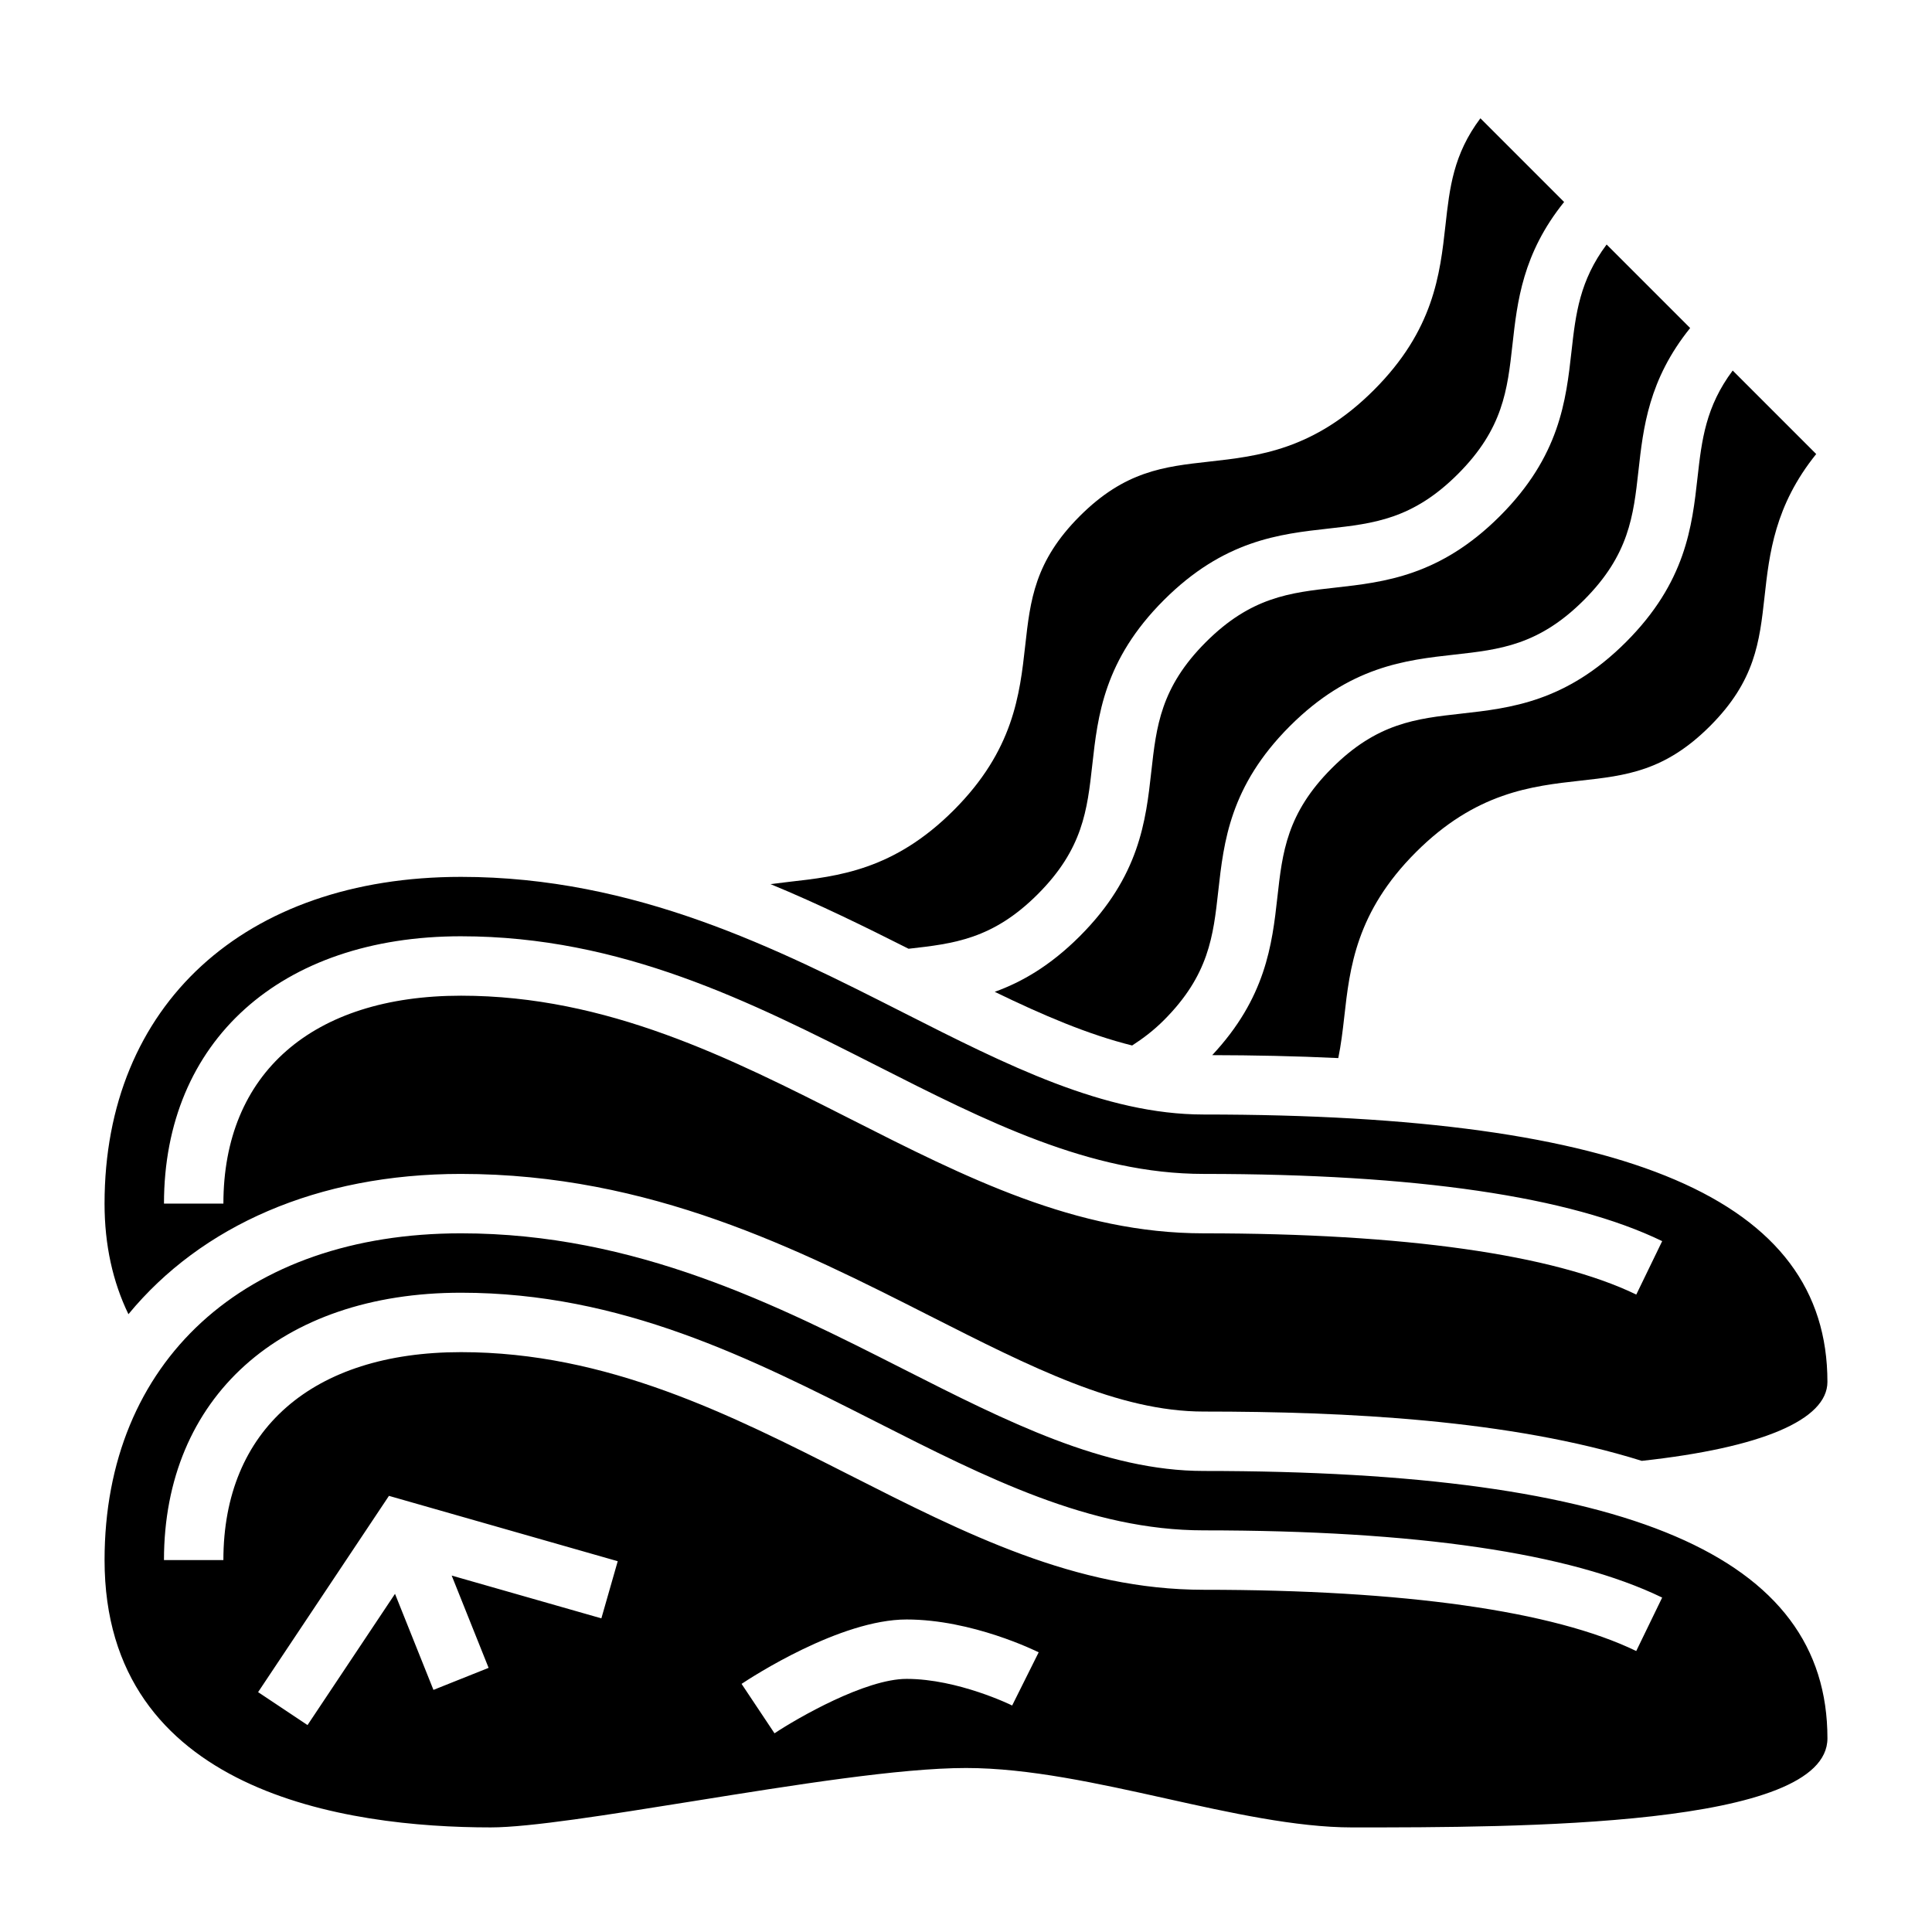
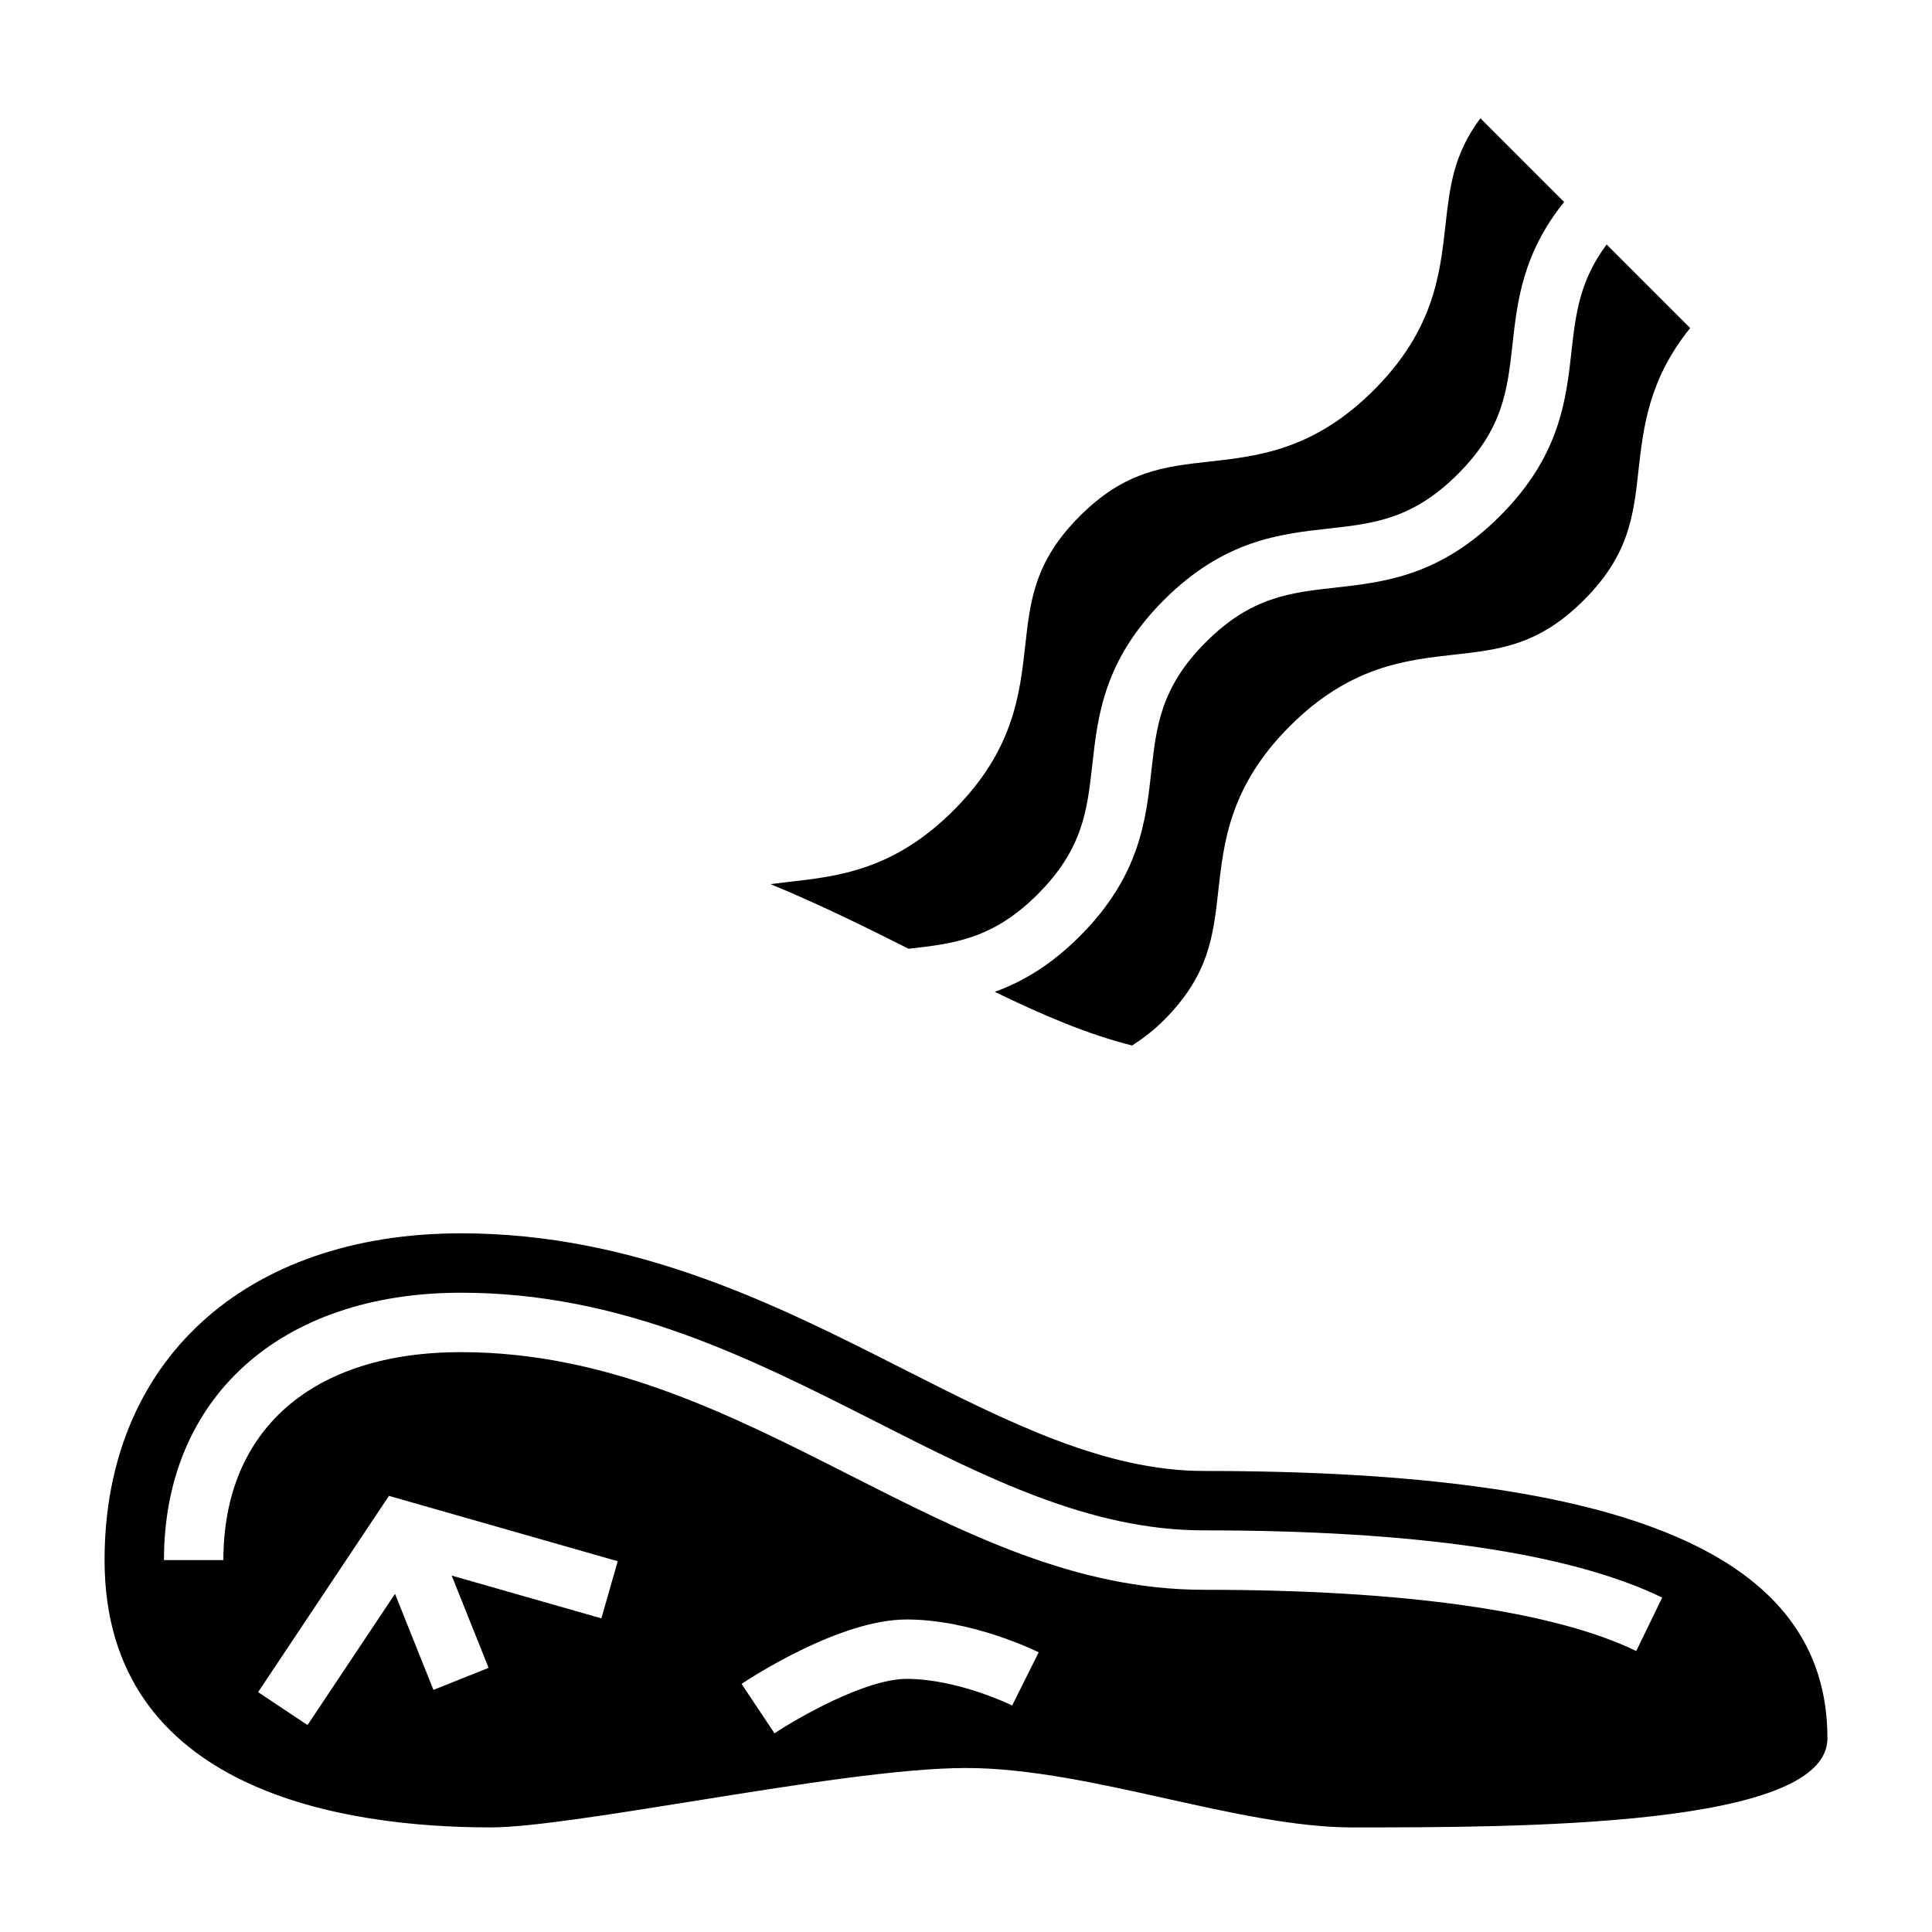
<svg xmlns="http://www.w3.org/2000/svg" fill="#000000" width="800px" height="800px" version="1.1" viewBox="144 144 512 512">
  <g>
-     <path d="m266.18 455.1c50.051 0 89.473 19.996 124.25 37.629 26.816 13.602 49.977 25.348 72.547 25.348 37.582 0 81.129 2.125 116.11 13.066 31.684-3.453 49.199-10.848 49.199-20.938 0-48.344-52.531-70.848-165.31-70.848-26.332 0-52.238-13.137-79.664-27.047-33.215-16.84-70.852-35.93-117.14-35.93-57.391 0-94.465 33.984-94.465 86.594 0 10.957 2.18 20.734 6.328 29.301 19.27-23.391 50.059-37.176 88.137-37.176zm0-62.977c42.516 0 76.816 17.391 110 34.211 29.164 14.801 56.684 28.766 86.805 28.766 56.254 0 97.133 5.992 121.51 17.812l-6.863 14.16c-21.91-10.613-61.555-16.227-114.65-16.227-33.883 0-63.039-14.793-93.914-30.457-31.543-15.988-64.133-32.52-102.89-32.52-39.43 0-62.977 20.602-62.977 55.105h-15.746c0-43.047 30.898-70.852 78.723-70.852z" />
    <path d="m419.03 380.96c11.957-11.965 13.105-22.293 14.438-34.266 1.449-13.02 3.086-27.789 18.949-43.648 15.879-15.879 30.645-17.523 43.668-18.973 11.973-1.332 22.309-2.481 34.281-14.453 11.973-11.973 13.121-22.309 14.453-34.281 1.266-11.414 2.691-24.16 13.688-37.809l-22.184-22.184c-7.172 9.566-8.156 18.391-9.258 28.34-1.449 13.027-3.094 27.797-18.973 43.676-15.879 15.879-30.645 17.523-43.676 18.973-11.973 1.332-22.309 2.481-34.281 14.453-11.957 11.965-13.105 22.293-14.438 34.266-1.449 13.02-3.086 27.789-18.949 43.66s-30.637 17.523-43.668 18.988c-1.684 0.188-3.281 0.387-4.887 0.598 12.871 5.312 24.992 11.281 36.59 17.129 11.961-1.348 22.297-2.519 34.246-14.469z" />
    <path d="m497.83 299.73c-11.973 1.332-22.309 2.481-34.281 14.453-11.957 11.965-13.105 22.293-14.438 34.258-1.449 13.027-3.086 27.789-18.949 43.66-7.809 7.809-15.352 12.156-22.547 14.746 12.762 6.195 24.781 11.328 36.414 14.219 2.922-1.883 5.723-4.016 8.398-6.691 11.957-11.965 13.105-22.293 14.43-34.266 1.449-13.02 3.086-27.789 18.949-43.66 15.879-15.879 30.645-17.523 43.668-18.973 11.973-1.332 22.309-2.481 34.281-14.453 11.973-11.973 13.121-22.309 14.453-34.273 1.266-11.414 2.691-24.16 13.699-37.816l-22.137-22.137c-7.125 9.539-8.203 18.359-9.305 28.293-1.457 13.027-3.094 27.797-18.973 43.676-15.867 15.863-30.637 17.508-43.664 18.965z" />
-     <path d="m531.23 333.12c-11.973 1.332-22.309 2.481-34.281 14.453-11.957 11.965-13.105 22.293-14.438 34.266-1.387 12.508-3.086 26.633-17.262 41.785 10.785 0.023 22.027 0.234 33.41 0.781 0.723-3.551 1.164-7.148 1.582-10.895 1.457-13.02 3.109-27.789 18.98-43.66 15.879-15.879 30.645-17.523 43.668-18.973 11.973-1.332 22.309-2.481 34.281-14.453 11.973-11.973 13.121-22.309 14.453-34.281 1.266-11.414 2.684-24.16 13.688-37.816l-22.129-22.129c-7.133 9.539-8.203 18.359-9.312 28.285-1.449 13.027-3.094 27.797-18.973 43.676-15.883 15.875-30.641 17.504-43.668 18.961z" />
    <path d="m462.98 533.82c-26.332 0-52.238-13.137-79.664-27.047-33.215-16.84-70.852-35.93-117.14-35.93-57.391 0-94.465 33.984-94.465 86.59 0 61.645 64.117 70.848 102.34 70.848 10.328 0 31.301-3.371 53.5-6.926 27.016-4.336 54.953-8.816 72.453-8.816 16.609 0 35.047 4.102 52.875 8.055 16.996 3.785 34.582 7.691 49.461 7.691 44.02 0 125.95 0 125.95-23.617 0-48.344-52.531-70.848-165.31-70.848zm-159.61 39.059-39.668-11.336 9.785 24.457-14.617 5.84-10.188-25.457-23.184 34.777-13.098-8.73 34.676-52.012 60.629 17.32zm108.86 23.098c-0.141-0.078-14.355-7.055-27.977-7.055-10.918 0-28.961 10.406-35 14.422l-8.73-13.098c2.625-1.746 26.113-17.066 43.73-17.066 17.398 0 34.297 8.352 35.008 8.699zm165.39-14.438c-21.906-10.621-61.551-16.23-114.64-16.23-33.883 0-63.039-14.793-93.914-30.457-31.543-15.988-64.133-32.52-102.89-32.52-39.43 0-62.977 20.602-62.977 55.105l-15.746-0.004c0-43.043 30.898-70.848 78.719-70.848 42.516 0 76.816 17.391 110 34.211 29.168 14.801 56.688 28.766 86.809 28.766 56.254 0 97.133 5.992 121.51 17.812z" />
  </g>
</svg>